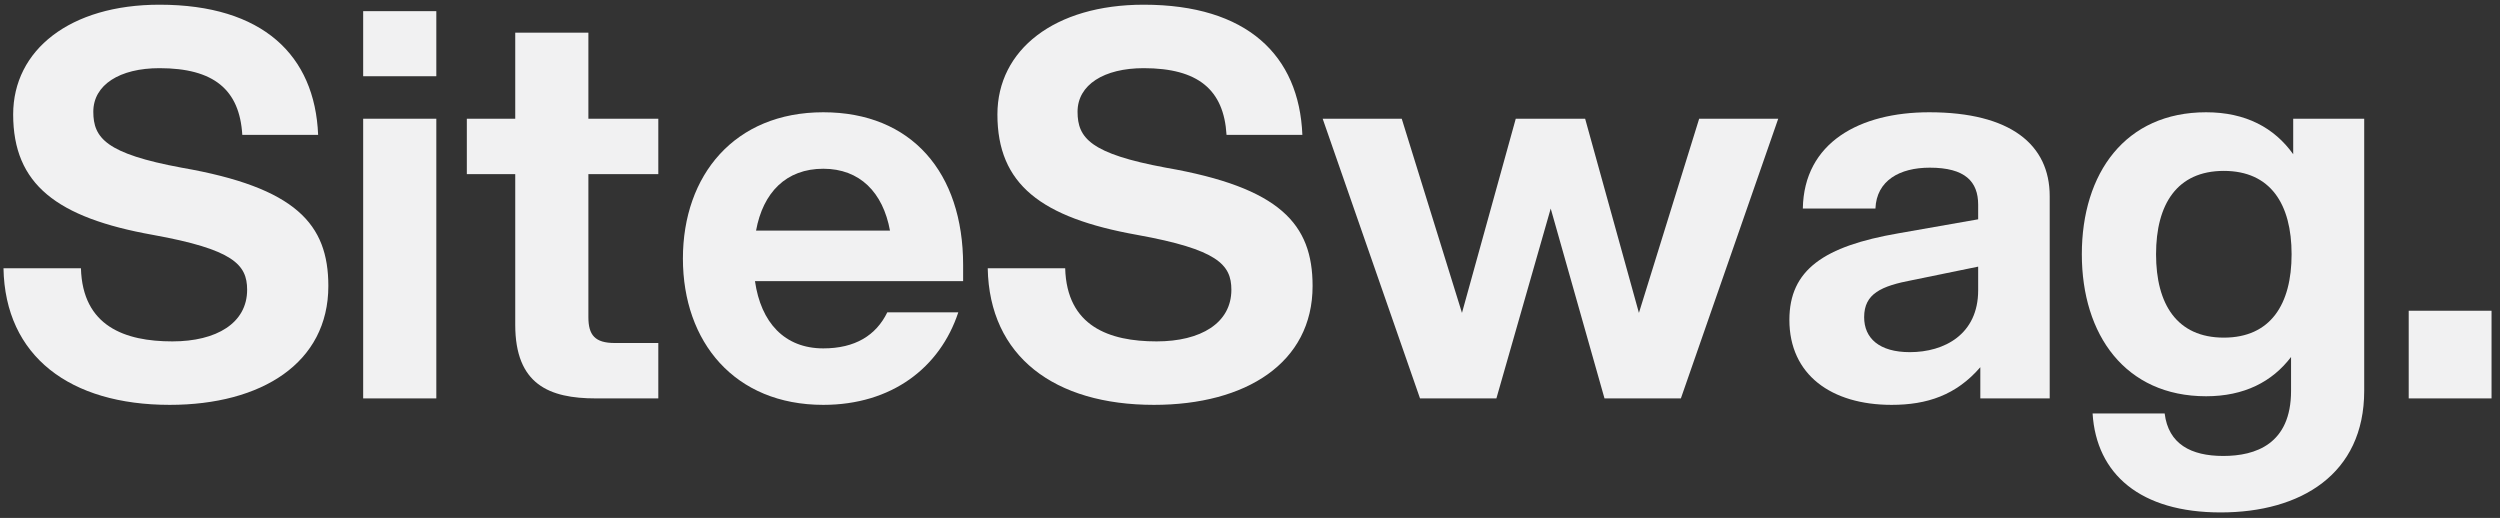
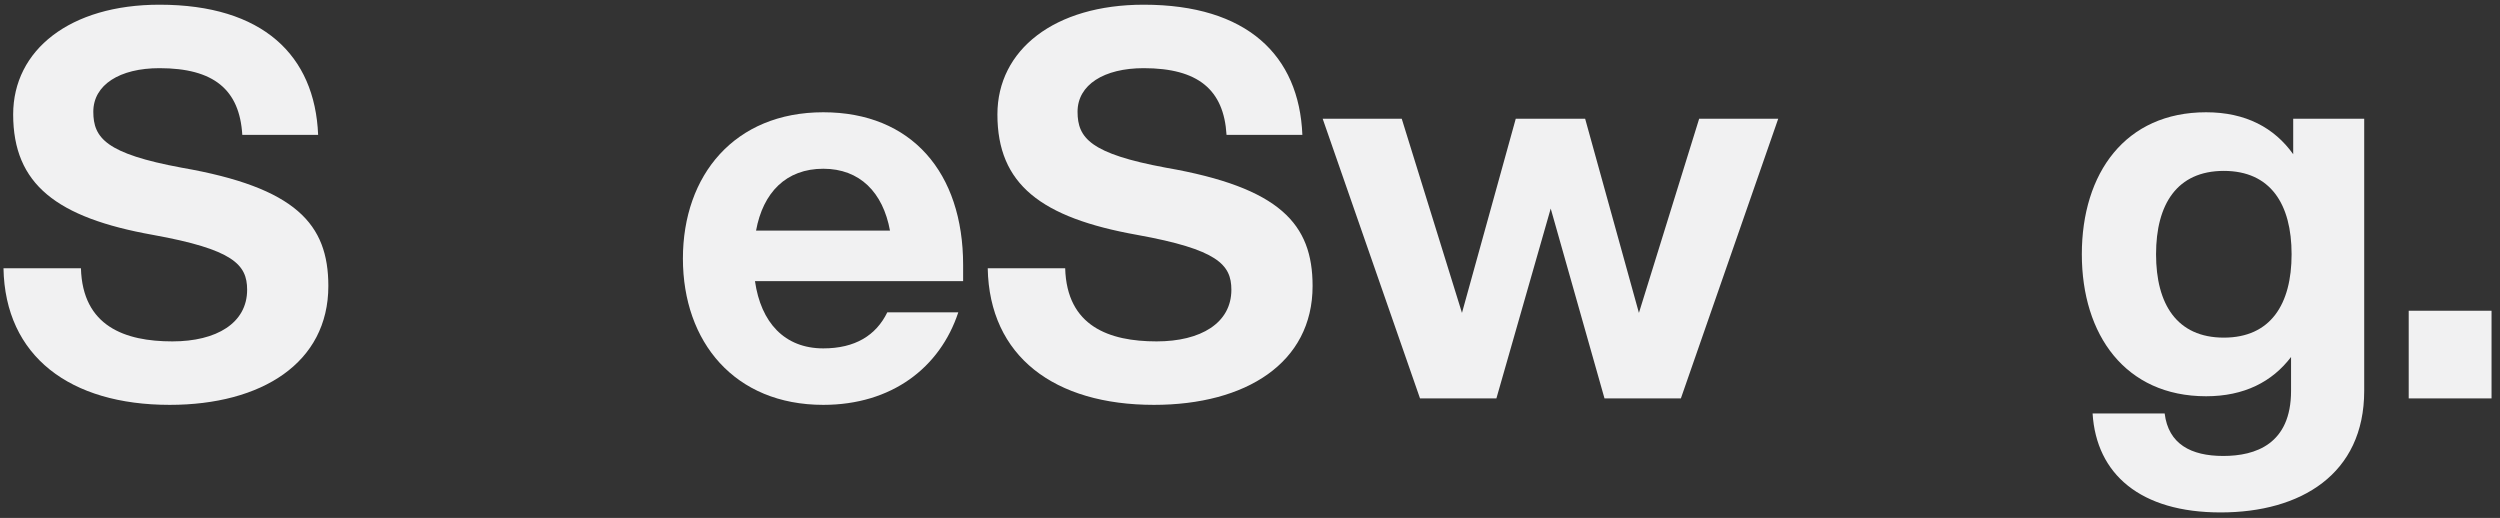
<svg xmlns="http://www.w3.org/2000/svg" version="1.1" viewBox="0 0 251 52" height="52px" width="251px">
  <rect x="0" y="0" width="251" height="52" fill="#333333" stroke="none" />
  <title>SiteSwag</title>
  <g fill-rule="evenodd" fill="none" stroke-width="1" stroke="none" id="Page-1">
    <g fill-rule="nonzero" fill="#F1F1F2" transform="translate(0.35, 0.472)" id="SiteSwag.">
      <path id="Path" d="M16.686,40.176 C25.92,40.176 32.616,35.964 32.616,28.242 C32.616,22.032 29.376,18.36 17.874,16.362 C10.314,14.958 9.018,13.392 9.018,10.746 C9.018,8.046 11.664,6.372 15.66,6.372 C21.114,6.372 23.706,8.532 23.976,13.068 L31.59,13.068 C31.266,5.076 26.028,0 15.66,0 C6.696,0 0.972,4.536 0.972,11.016 C0.972,18.036 5.346,21.384 15.012,23.112 C23.058,24.57 24.462,26.082 24.462,28.62 C24.462,31.968 21.384,33.804 16.956,33.804 C12.204,33.804 7.938,32.292 7.776,26.46 L0,26.46 C0.162,35.316 6.696,40.176 16.686,40.176 Z" />
-       <path id="Shape" d="M36.112,39.528 L43.456,39.528 L43.456,11.448 L36.112,11.448 L36.112,39.528 Z M36.112,7.182 L43.456,7.182 L43.456,0.648 L36.112,0.648 L36.112,7.182 Z" />
-       <path id="Path" d="M51.38,2.808 L51.38,11.448 L46.52,11.448 L46.52,17.01 L51.38,17.01 L51.38,32.13 C51.38,38.124 54.782,39.528 59.48,39.528 L65.744,39.528 L65.744,33.966 L61.37,33.966 C59.372,33.966 58.724,33.156 58.724,31.374 L58.724,17.01 L65.744,17.01 L65.744,11.448 L58.724,11.448 L58.724,2.808 L51.38,2.808 Z" />
      <path id="Shape" d="M82.308,40.176 C89.166,40.176 94.026,36.45 95.862,30.888 L88.734,30.888 C87.6,33.21 85.494,34.506 82.308,34.506 C78.42,34.506 76.044,31.914 75.45,27.756 L96.348,27.756 L96.348,26.136 C96.348,16.848 91.164,10.8 82.308,10.8 C73.398,10.8 68.214,17.118 68.214,25.488 C68.214,33.858 73.398,40.176 82.308,40.176 Z M75.558,22.68 C76.26,18.846 78.582,16.47 82.308,16.47 C85.98,16.47 88.302,18.846 89.004,22.68 L75.558,22.68 Z" />
      <path id="Path" d="M115.504,40.176 C124.738,40.176 131.434,35.964 131.434,28.242 C131.434,22.032 128.194,18.36 116.692,16.362 C109.132,14.958 107.836,13.392 107.836,10.746 C107.836,8.046 110.482,6.372 114.478,6.372 C119.932,6.372 122.524,8.532 122.794,13.068 L130.408,13.068 C130.084,5.076 124.846,0 114.478,0 C105.514,0 99.79,4.536 99.79,11.016 C99.79,18.036 104.164,21.384 113.83,23.112 C121.876,24.57 123.28,26.082 123.28,28.62 C123.28,31.968 120.202,33.804 115.774,33.804 C111.022,33.804 106.756,32.292 106.594,26.46 L98.818,26.46 C98.98,35.316 105.514,40.176 115.504,40.176 Z" />
      <polygon points="160.742 39.528 168.41 39.528 178.184 11.448 170.246 11.448 164.198 30.942 158.798 11.448 151.832 11.448 146.432 30.942 140.384 11.448 132.446 11.448 142.22 39.528 149.888 39.528 155.342 20.466" id="Path" />
-       <path id="Shape" d="M198.474,39.528 L205.44,39.528 L205.44,19.224 C205.44,14.04 201.498,10.8 193.344,10.8 C186.378,10.8 180.762,13.824 180.654,20.466 L187.944,20.466 C188.052,17.658 190.374,16.362 193.398,16.362 C196.962,16.362 198.258,17.766 198.258,20.088 L198.258,21.546 L190.266,22.95 C182.76,24.246 179.304,26.622 179.304,31.644 C179.304,37.152 183.516,40.176 189.564,40.176 C193.128,40.176 196.044,39.204 198.474,36.396 L198.474,39.528 Z M186.81,31.374 C186.81,28.998 188.538,28.242 191.67,27.648 L198.258,26.298 L198.258,28.674 C198.258,33.102 194.856,34.884 191.4,34.884 C188.322,34.884 186.81,33.48 186.81,31.374 Z" />
      <path id="Shape" d="M222.598,50.976 C230.644,50.976 237.016,47.142 237.016,38.772 L237.016,11.448 L229.888,11.448 L229.888,15.012 C227.998,12.366 225.136,10.8 221.14,10.8 C213.04,10.8 208.666,16.902 208.666,25.056 C208.666,33.156 213.04,39.312 221.14,39.312 C224.974,39.312 227.782,37.854 229.672,35.37 L229.672,38.772 C229.672,44.118 226.108,45.306 222.868,45.306 C219.628,45.306 217.36,44.118 216.982,41.04 L209.746,41.04 C210.124,47.142 214.552,50.976 222.598,50.976 Z M216.118,25.056 C216.118,20.034 218.224,16.686 222.922,16.686 C227.62,16.686 229.726,20.034 229.726,25.056 C229.726,30.078 227.62,33.426 222.922,33.426 C218.224,33.426 216.118,30.078 216.118,25.056 Z" />
      <polygon points="241.484 39.528 249.8 39.528 249.8 30.726 241.484 30.726" id="Path" />
    </g>
  </g>
</svg>